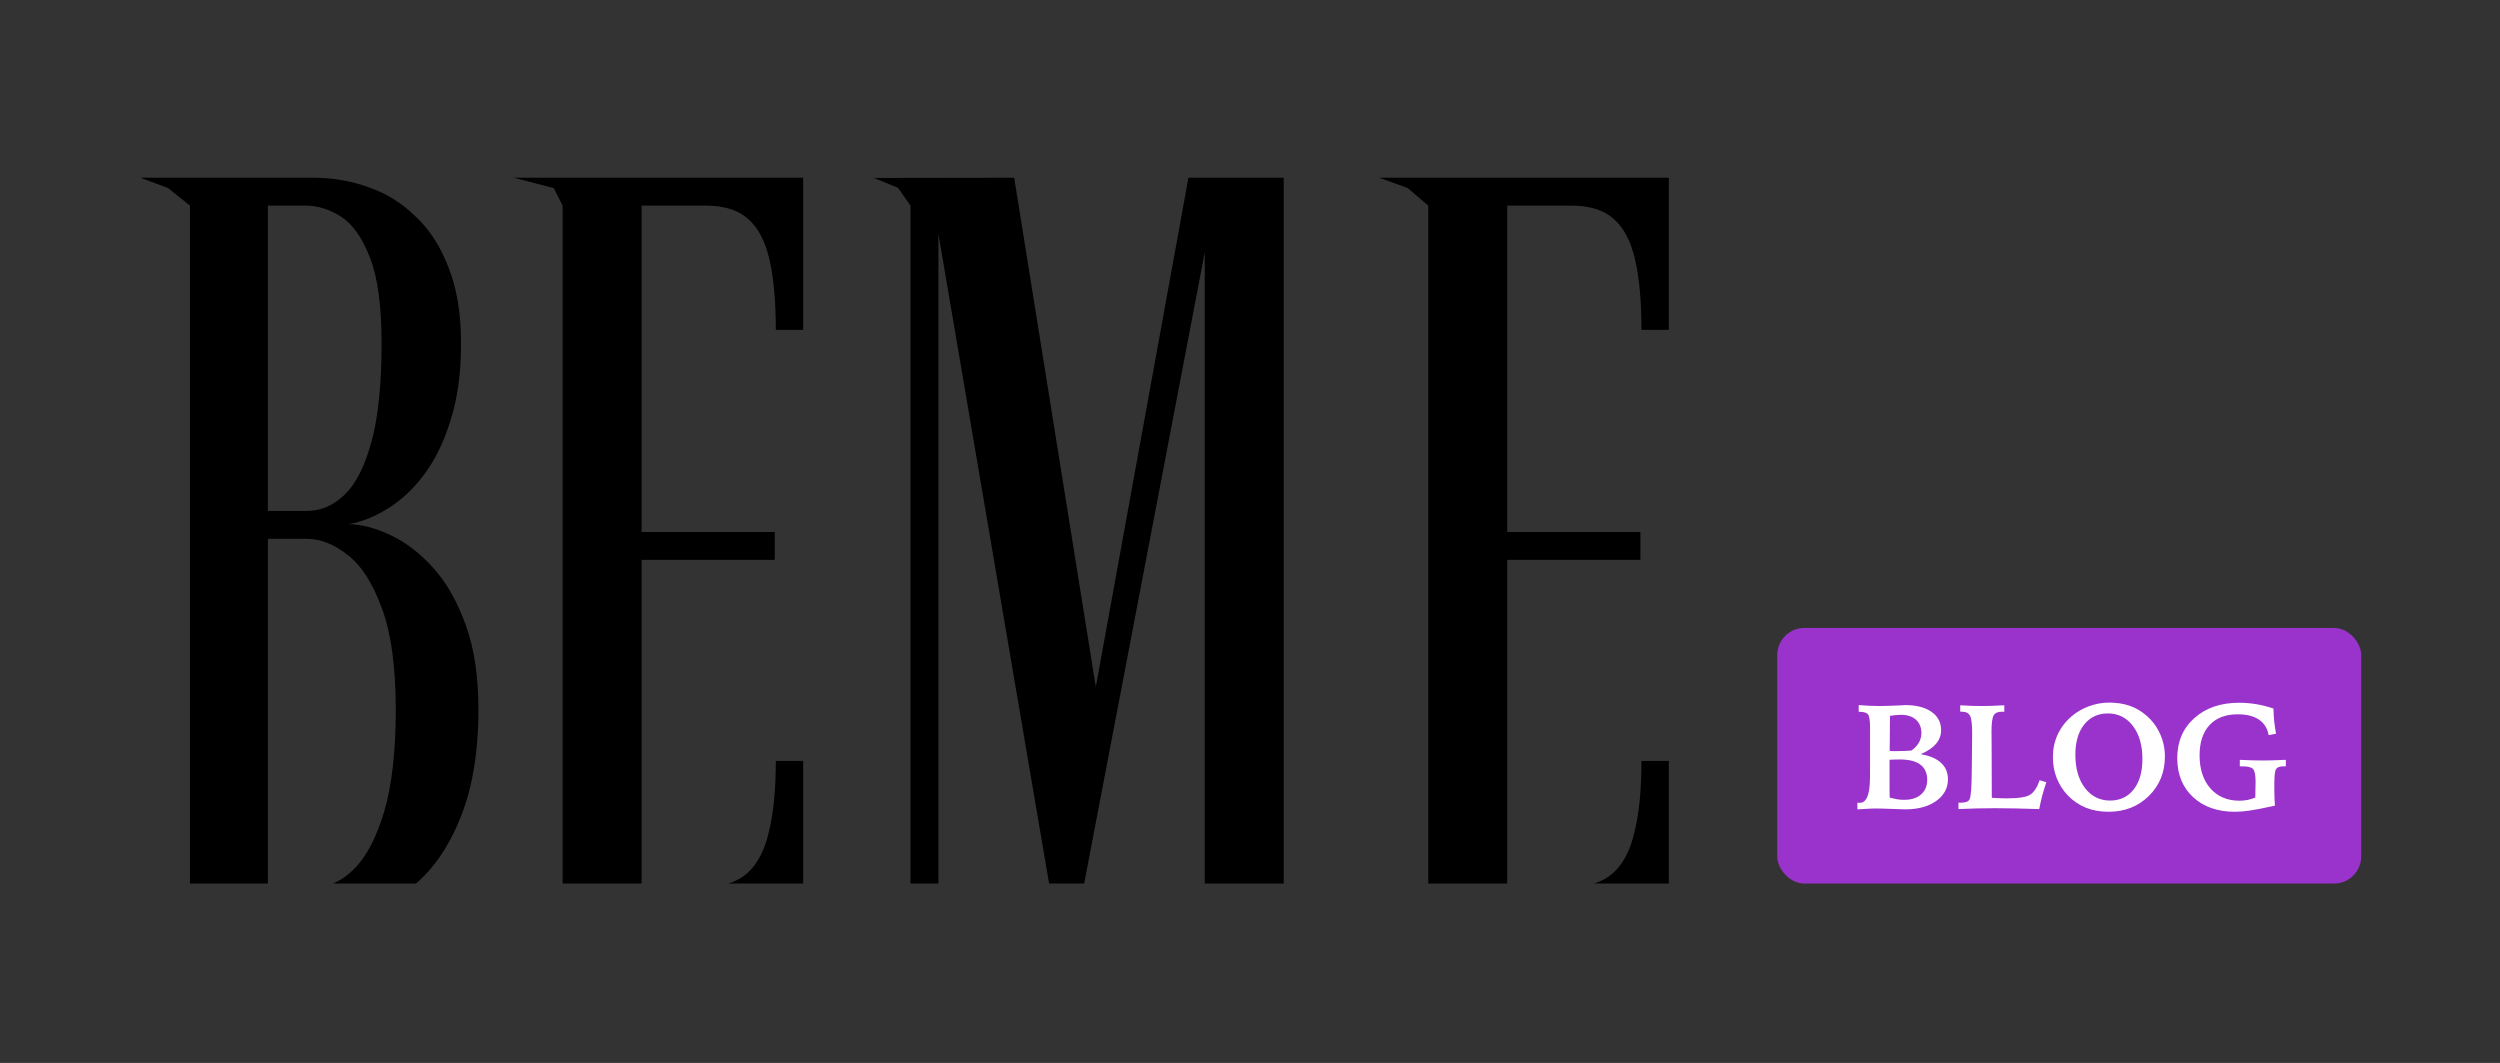
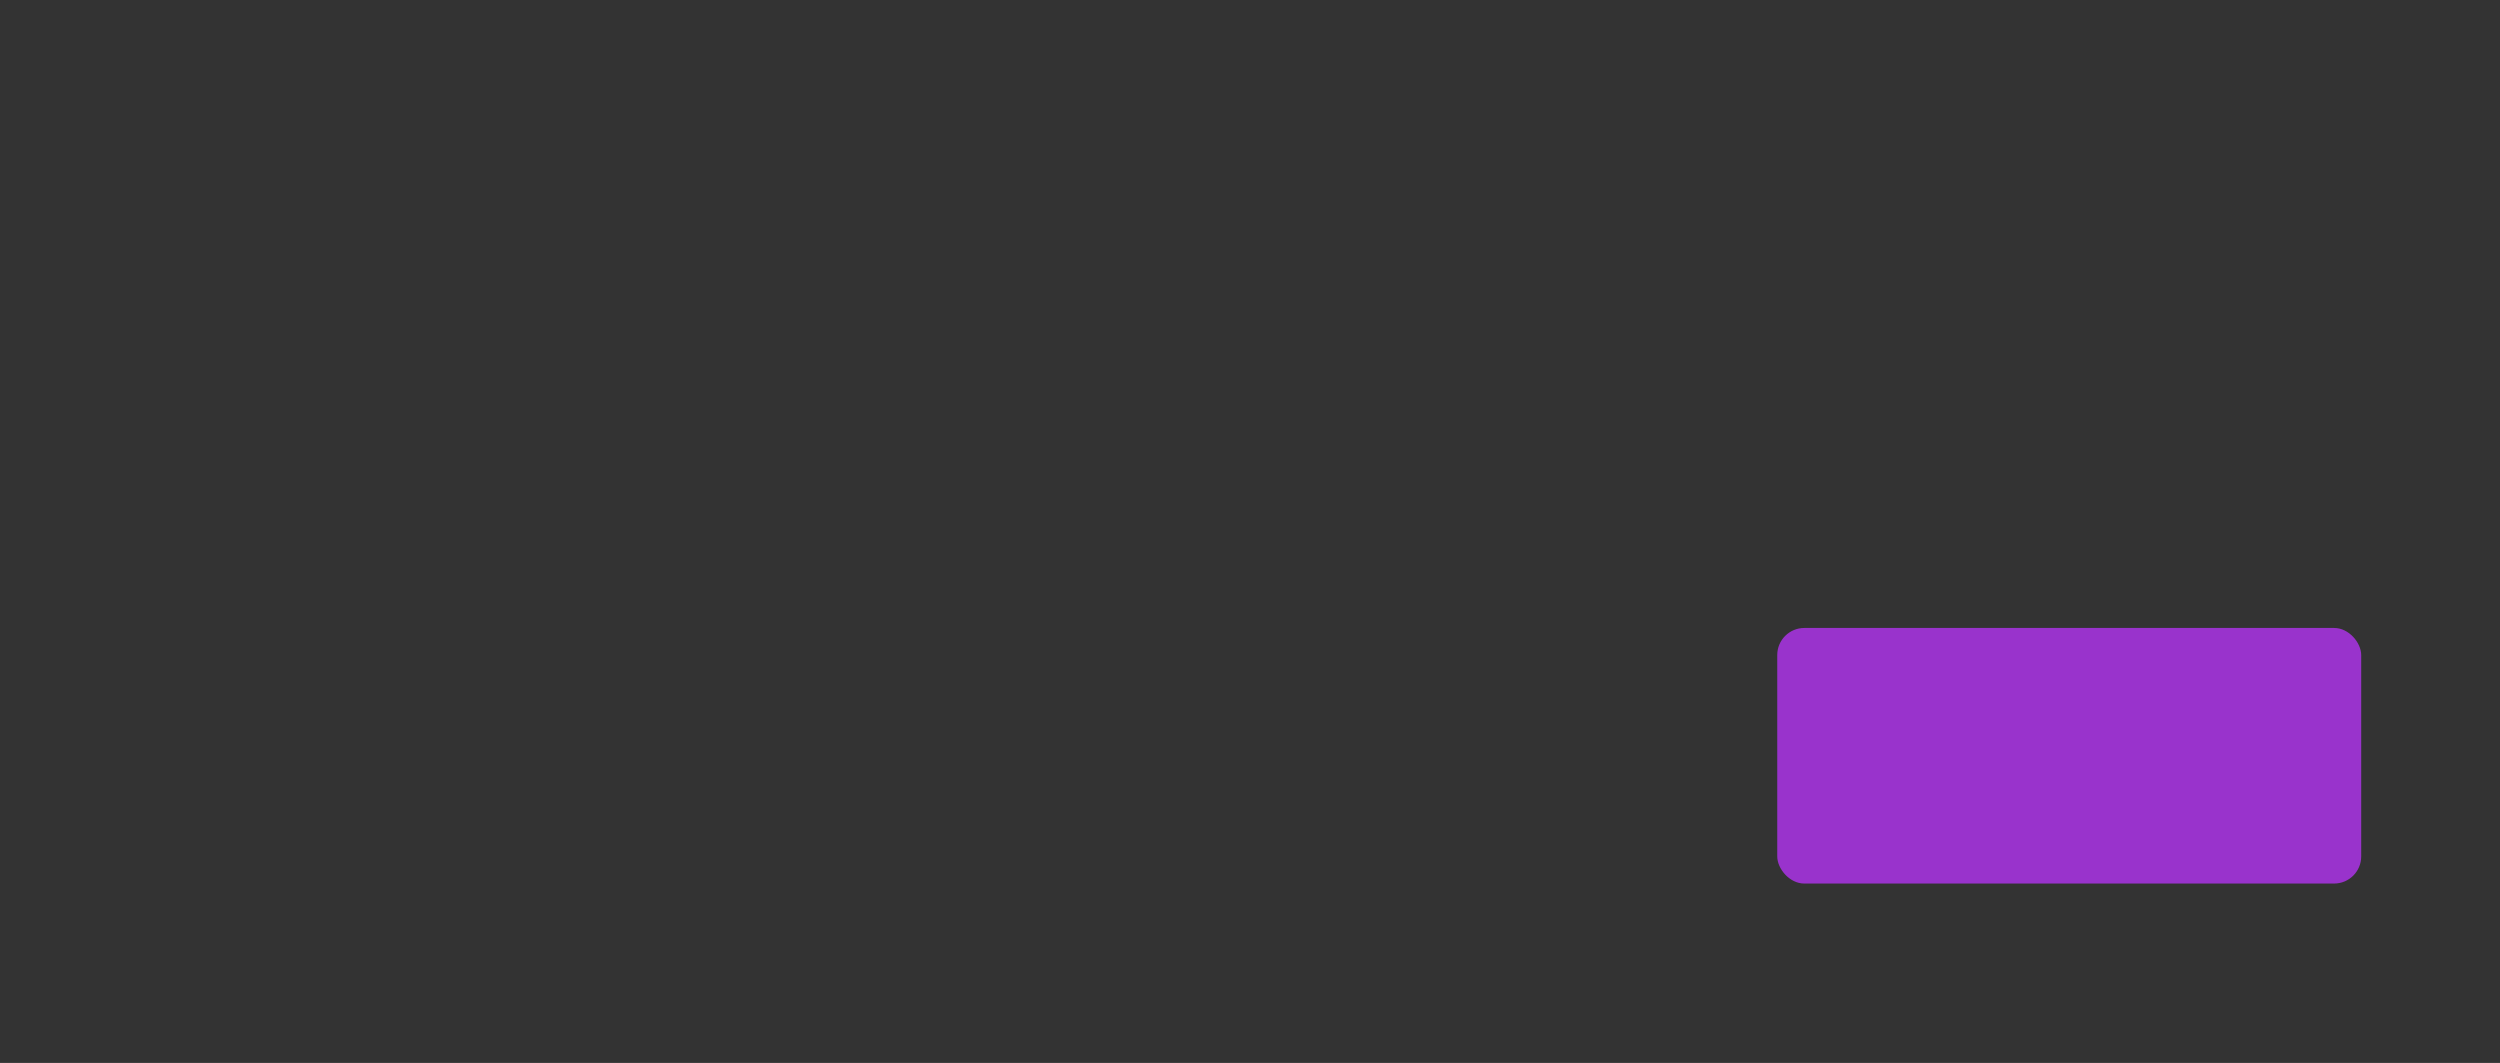
<svg xmlns="http://www.w3.org/2000/svg" width="1477" height="628" viewBox="0 0 1477 628" fill="none">
  <rect x="0" y="0" width="1477" height="628" fill="#333333" stroke="none" />
  <g clip-path="url(#clip0_1_220)">
    <path d="M814.904 540.376V523.894H843.826V121.482L831.656 111.103L814.904 105H985.945V194.874H969.774C969.774 178.081 968.53 164.294 966.042 153.513C963.554 142.525 959.304 134.44 953.292 129.257C947.487 124.074 939.194 121.482 928.413 121.482H890.473V314.291H953.292H969.152V330.774H953.292H890.473V523.894H927.791C938.572 523.894 946.968 521.199 952.981 515.808C958.993 510.418 963.243 502.229 965.731 491.241C968.426 480.253 969.774 466.362 969.774 449.569H985.945V540.376H814.904Z" fill="black" />
    <path d="M509.626 540.376V523.894H537.926V121.482L530.574 110.976L516.327 105.127L599.189 105L649.88 421.27H644.593L702.125 105H758.413V121.482V523.894H787.645V540.376H683.777V523.894H711.765V123.037H716.741L639.928 525.138H620.336L550.987 118.061L554.408 118.372V523.894H583.329V540.376H509.626Z" fill="black" />
-     <path d="M303.481 540.376V523.894H332.402V121.482L327.131 111.103L303.481 105H474.522V194.874H458.35C458.35 178.081 457.106 164.294 454.619 153.513C452.131 142.525 447.881 134.44 441.868 129.257C436.063 124.074 427.77 121.482 416.99 121.482H379.05V314.291H441.868H457.728V330.774H441.868H379.05V523.894H416.368C427.148 523.894 435.545 521.199 441.557 515.808C447.57 510.418 451.82 502.229 454.308 491.241C457.003 480.253 458.35 466.362 458.35 449.569H474.522V540.376H303.481Z" fill="black" />
-     <path d="M83 540.376V523.894H112.232V121.482L99.275 111.103L83 105H185.313C196.509 105 207.289 106.866 217.656 110.598C228.022 114.122 237.248 119.824 245.333 127.702C253.626 135.373 260.157 145.428 264.925 157.867C269.901 170.306 272.389 185.337 272.389 202.96C272.389 220.375 270.315 235.509 266.169 248.363C262.23 261.217 256.943 271.998 250.309 280.705C243.882 289.206 236.729 295.84 228.851 300.608C221.18 305.377 213.613 308.383 206.149 309.627C213.82 309.834 222.009 312.011 230.717 316.157C239.632 320.304 248.028 326.731 255.906 335.438C263.785 344.146 270.212 355.445 275.187 369.335C280.163 383.019 282.651 399.604 282.651 419.093C282.651 445.63 278.712 467.917 270.834 485.954C263.163 503.991 252.797 517.571 239.735 526.693C226.881 535.815 212.576 540.376 196.82 540.376H83ZM158.258 523.894H186.868C194.747 523.894 202.21 520.369 209.259 513.32C216.515 506.064 222.424 494.765 226.985 479.423C231.546 463.874 233.827 443.868 233.827 419.404C233.827 394.318 231.131 374.415 225.741 359.695C220.351 344.768 213.613 334.194 205.527 327.975C197.442 321.548 189.356 318.334 181.271 318.334H158.258V523.894ZM158.258 301.852H181.271C189.563 301.852 197.027 298.639 203.661 292.212C210.296 285.785 215.582 275.315 219.521 260.802C223.461 246.29 225.43 227.009 225.43 202.96C225.43 180.776 223.15 163.879 218.589 152.269C214.027 140.452 208.326 132.366 201.484 128.013C194.643 123.659 187.698 121.482 180.649 121.482H158.258V301.852Z" fill="black" />
  </g>
  <rect x="1050" y="371" width="345" height="151" rx="16" fill="#9933CC" />
-   <path d="M1116.42 443.668C1116.94 443.697 1117.5 443.725 1118.1 443.754C1118.7 443.754 1119.6 443.754 1120.8 443.754C1122.44 443.754 1123.96 443.725 1125.36 443.668C1126.76 443.611 1128.07 443.525 1129.27 443.41C1131.22 442.035 1132.68 440.488 1133.65 438.77C1134.65 437.022 1135.16 435.146 1135.16 433.141C1135.16 429.76 1134.08 427.111 1131.93 425.191C1129.79 423.272 1126.82 422.312 1123.04 422.312C1122.04 422.312 1120.99 422.37 1119.9 422.484C1118.81 422.57 1117.71 422.714 1116.59 422.914C1116.57 425.435 1116.54 429.073 1116.51 433.828C1116.48 438.555 1116.45 441.835 1116.42 443.668ZM1116.42 471.211C1118.14 471.669 1119.69 472.013 1121.06 472.242C1122.44 472.443 1123.74 472.543 1124.97 472.543C1129.21 472.543 1132.54 471.483 1134.94 469.363C1137.38 467.243 1138.59 464.35 1138.59 460.684C1138.59 456.73 1137.25 453.751 1134.55 451.746C1131.86 449.712 1127.87 448.695 1122.57 448.695C1121.22 448.695 1120.07 448.71 1119.13 448.738C1118.18 448.767 1117.25 448.81 1116.34 448.867V456.43C1116.34 460.984 1116.34 464.236 1116.34 466.184C1116.36 468.103 1116.39 469.779 1116.42 471.211ZM1097.34 474.219C1097.52 474.247 1097.7 474.276 1097.9 474.305C1098.13 474.305 1098.43 474.305 1098.8 474.305C1102.76 474.305 1104.75 469.392 1104.78 459.566C1104.78 456.73 1104.79 454.482 1104.82 452.82V429.703C1104.82 425.492 1104.39 422.914 1103.53 421.969C1102.7 421.023 1101.1 420.551 1098.72 420.551H1098.12V416.555C1100.38 416.755 1102.5 416.898 1104.48 416.984C1106.45 417.07 1108.33 417.113 1110.11 417.113C1112.71 417.113 1115.56 417.042 1118.66 416.898C1121.78 416.755 1123.58 416.684 1124.07 416.684C1124.1 416.684 1124.16 416.669 1124.24 416.641C1124.64 416.612 1125.03 416.583 1125.4 416.555C1132.11 416.555 1137.35 417.887 1141.13 420.551C1144.91 423.186 1146.8 426.796 1146.8 431.379C1146.8 434.387 1145.81 437.065 1143.84 439.414C1141.86 441.734 1138.82 443.797 1134.73 445.602C1139.97 446.432 1143.96 448.108 1146.71 450.629C1149.46 453.15 1150.84 456.401 1150.84 460.383C1150.84 465.654 1148.52 469.936 1143.88 473.23C1139.27 476.525 1133.14 478.172 1125.49 478.172C1124.31 478.172 1121.74 478.086 1117.75 477.914C1113.8 477.742 1110.42 477.656 1107.61 477.656C1106.84 477.656 1105.59 477.699 1103.88 477.785C1102.16 477.871 1099.98 478 1097.34 478.172V474.219ZM1158.1 416.684C1160.54 416.827 1162.83 416.941 1164.98 417.027C1167.15 417.085 1169.09 417.113 1170.78 417.113C1172.52 417.113 1174.47 417.085 1176.62 417.027C1178.8 416.941 1181.3 416.827 1184.14 416.684V420.551C1183.97 420.551 1183.73 420.536 1183.41 420.508C1183.1 420.479 1182.88 420.465 1182.77 420.465C1180.36 420.465 1178.73 421.181 1177.87 422.613C1177.01 424.046 1176.58 427.283 1176.58 432.324C1176.58 433.069 1176.59 434.415 1176.62 436.363C1176.65 438.311 1176.66 439.901 1176.66 441.133L1176.75 471.297L1177.01 471.34C1180.7 471.569 1183.5 471.684 1185.39 471.684C1192.58 471.684 1197.29 470.939 1199.52 469.449C1201.76 467.96 1203.59 465.124 1205.02 460.941L1208.98 462.145C1208.09 464.751 1207.29 467.372 1206.57 470.008C1205.88 472.643 1205.28 475.307 1204.77 478C1199.7 477.828 1194.98 477.699 1190.63 477.613C1186.27 477.527 1182.29 477.484 1178.68 477.484C1175.1 477.484 1171.49 477.527 1167.86 477.613C1164.25 477.699 1160.65 477.828 1157.07 478V474.219H1158.27C1159.82 474.219 1161.01 474.061 1161.84 473.746C1162.67 473.431 1163.27 472.915 1163.64 472.199C1164.45 470.624 1164.88 464.737 1164.93 454.539C1164.96 453.221 1164.98 452.219 1164.98 451.531L1165.06 442.164C1165.06 440.904 1165.08 439.257 1165.11 437.223C1165.13 435.16 1165.15 433.728 1165.15 432.926C1165.15 427.77 1164.72 424.404 1163.86 422.828C1163.03 421.253 1161.44 420.465 1159.09 420.465H1158.1V416.684ZM1265.74 448.438C1265.74 440.331 1263.86 433.814 1260.11 428.887C1256.36 423.96 1251.43 421.496 1245.33 421.496C1239.48 421.496 1234.82 423.688 1231.32 428.07C1227.85 432.453 1226.12 438.383 1226.12 445.859C1226.12 454.023 1228.01 460.583 1231.79 465.539C1235.6 470.495 1240.54 472.973 1246.62 472.973C1252.49 472.973 1257.14 470.781 1260.58 466.398C1264.02 462.016 1265.74 456.029 1265.74 448.438ZM1246.02 415.094C1250.57 415.094 1254.64 415.724 1258.22 416.984C1261.8 418.216 1265.09 420.135 1268.1 422.742C1271.6 425.779 1274.29 429.402 1276.18 433.613C1278.07 437.796 1279.02 442.236 1279.02 446.934C1279.02 456.272 1275.85 464.049 1269.52 470.266C1263.19 476.482 1255.27 479.59 1245.76 479.59C1240.8 479.59 1236.32 478.788 1232.31 477.184C1228.3 475.551 1224.75 473.13 1221.65 469.922C1218.79 466.914 1216.6 463.491 1215.08 459.652C1213.59 455.785 1212.84 451.689 1212.84 447.363C1212.84 442.579 1213.77 438.139 1215.64 434.043C1217.53 429.918 1220.26 426.323 1223.84 423.258C1226.82 420.68 1230.26 418.674 1234.16 417.242C1238.05 415.81 1242.01 415.094 1246.02 415.094ZM1343.17 418.617C1343.2 421.138 1343.34 423.645 1343.6 426.137C1343.86 428.6 1344.21 431.049 1344.67 433.484L1340.33 434.344C1339.59 430.276 1337.67 427.211 1334.57 425.148C1331.51 423.057 1327.33 422.012 1322.03 422.012C1314.89 422.012 1309.35 424.132 1305.4 428.371C1301.47 432.611 1299.51 438.569 1299.51 446.246C1299.51 454.41 1301.65 460.927 1305.91 465.797C1310.21 470.638 1315.91 473.059 1323.02 473.059C1324.62 473.059 1326.2 472.915 1327.74 472.629C1329.32 472.314 1330.88 471.841 1332.43 471.211C1332.45 469.922 1332.48 468.232 1332.51 466.141C1332.57 464.021 1332.6 462.689 1332.6 462.145C1332.6 457.962 1332.1 455.355 1331.09 454.324C1330.09 453.264 1327.9 452.734 1324.52 452.734H1323.27V448.91C1326.25 449.053 1328.77 449.154 1330.84 449.211C1332.9 449.268 1334.77 449.297 1336.46 449.297C1338.3 449.297 1340.3 449.268 1342.48 449.211C1344.66 449.154 1347.32 449.053 1350.47 448.91V452.734H1349.23C1346.96 452.734 1345.47 453.25 1344.76 454.281C1344.04 455.312 1343.68 458.177 1343.68 462.875V467.086C1343.68 468.661 1343.71 470.18 1343.77 471.641C1343.83 473.102 1343.91 474.548 1344.03 475.98C1337.27 477.47 1332.28 478.444 1329.07 478.902C1325.87 479.361 1322.96 479.59 1320.35 479.59C1310.1 479.59 1301.86 476.697 1295.64 470.91C1289.43 465.124 1286.32 457.461 1286.32 447.922C1286.32 438.154 1289.69 430.262 1296.42 424.246C1303.18 418.202 1312.02 415.18 1322.93 415.18C1326.31 415.18 1329.69 415.466 1333.07 416.039C1336.48 416.612 1339.85 417.471 1343.17 418.617Z" fill="white" />
  <defs>
    <clipPath id="clip0_1_220">
-       <rect width="903.5" height="417" fill="white" transform="translate(83 105)" />
-     </clipPath>
+       </clipPath>
  </defs>
</svg>